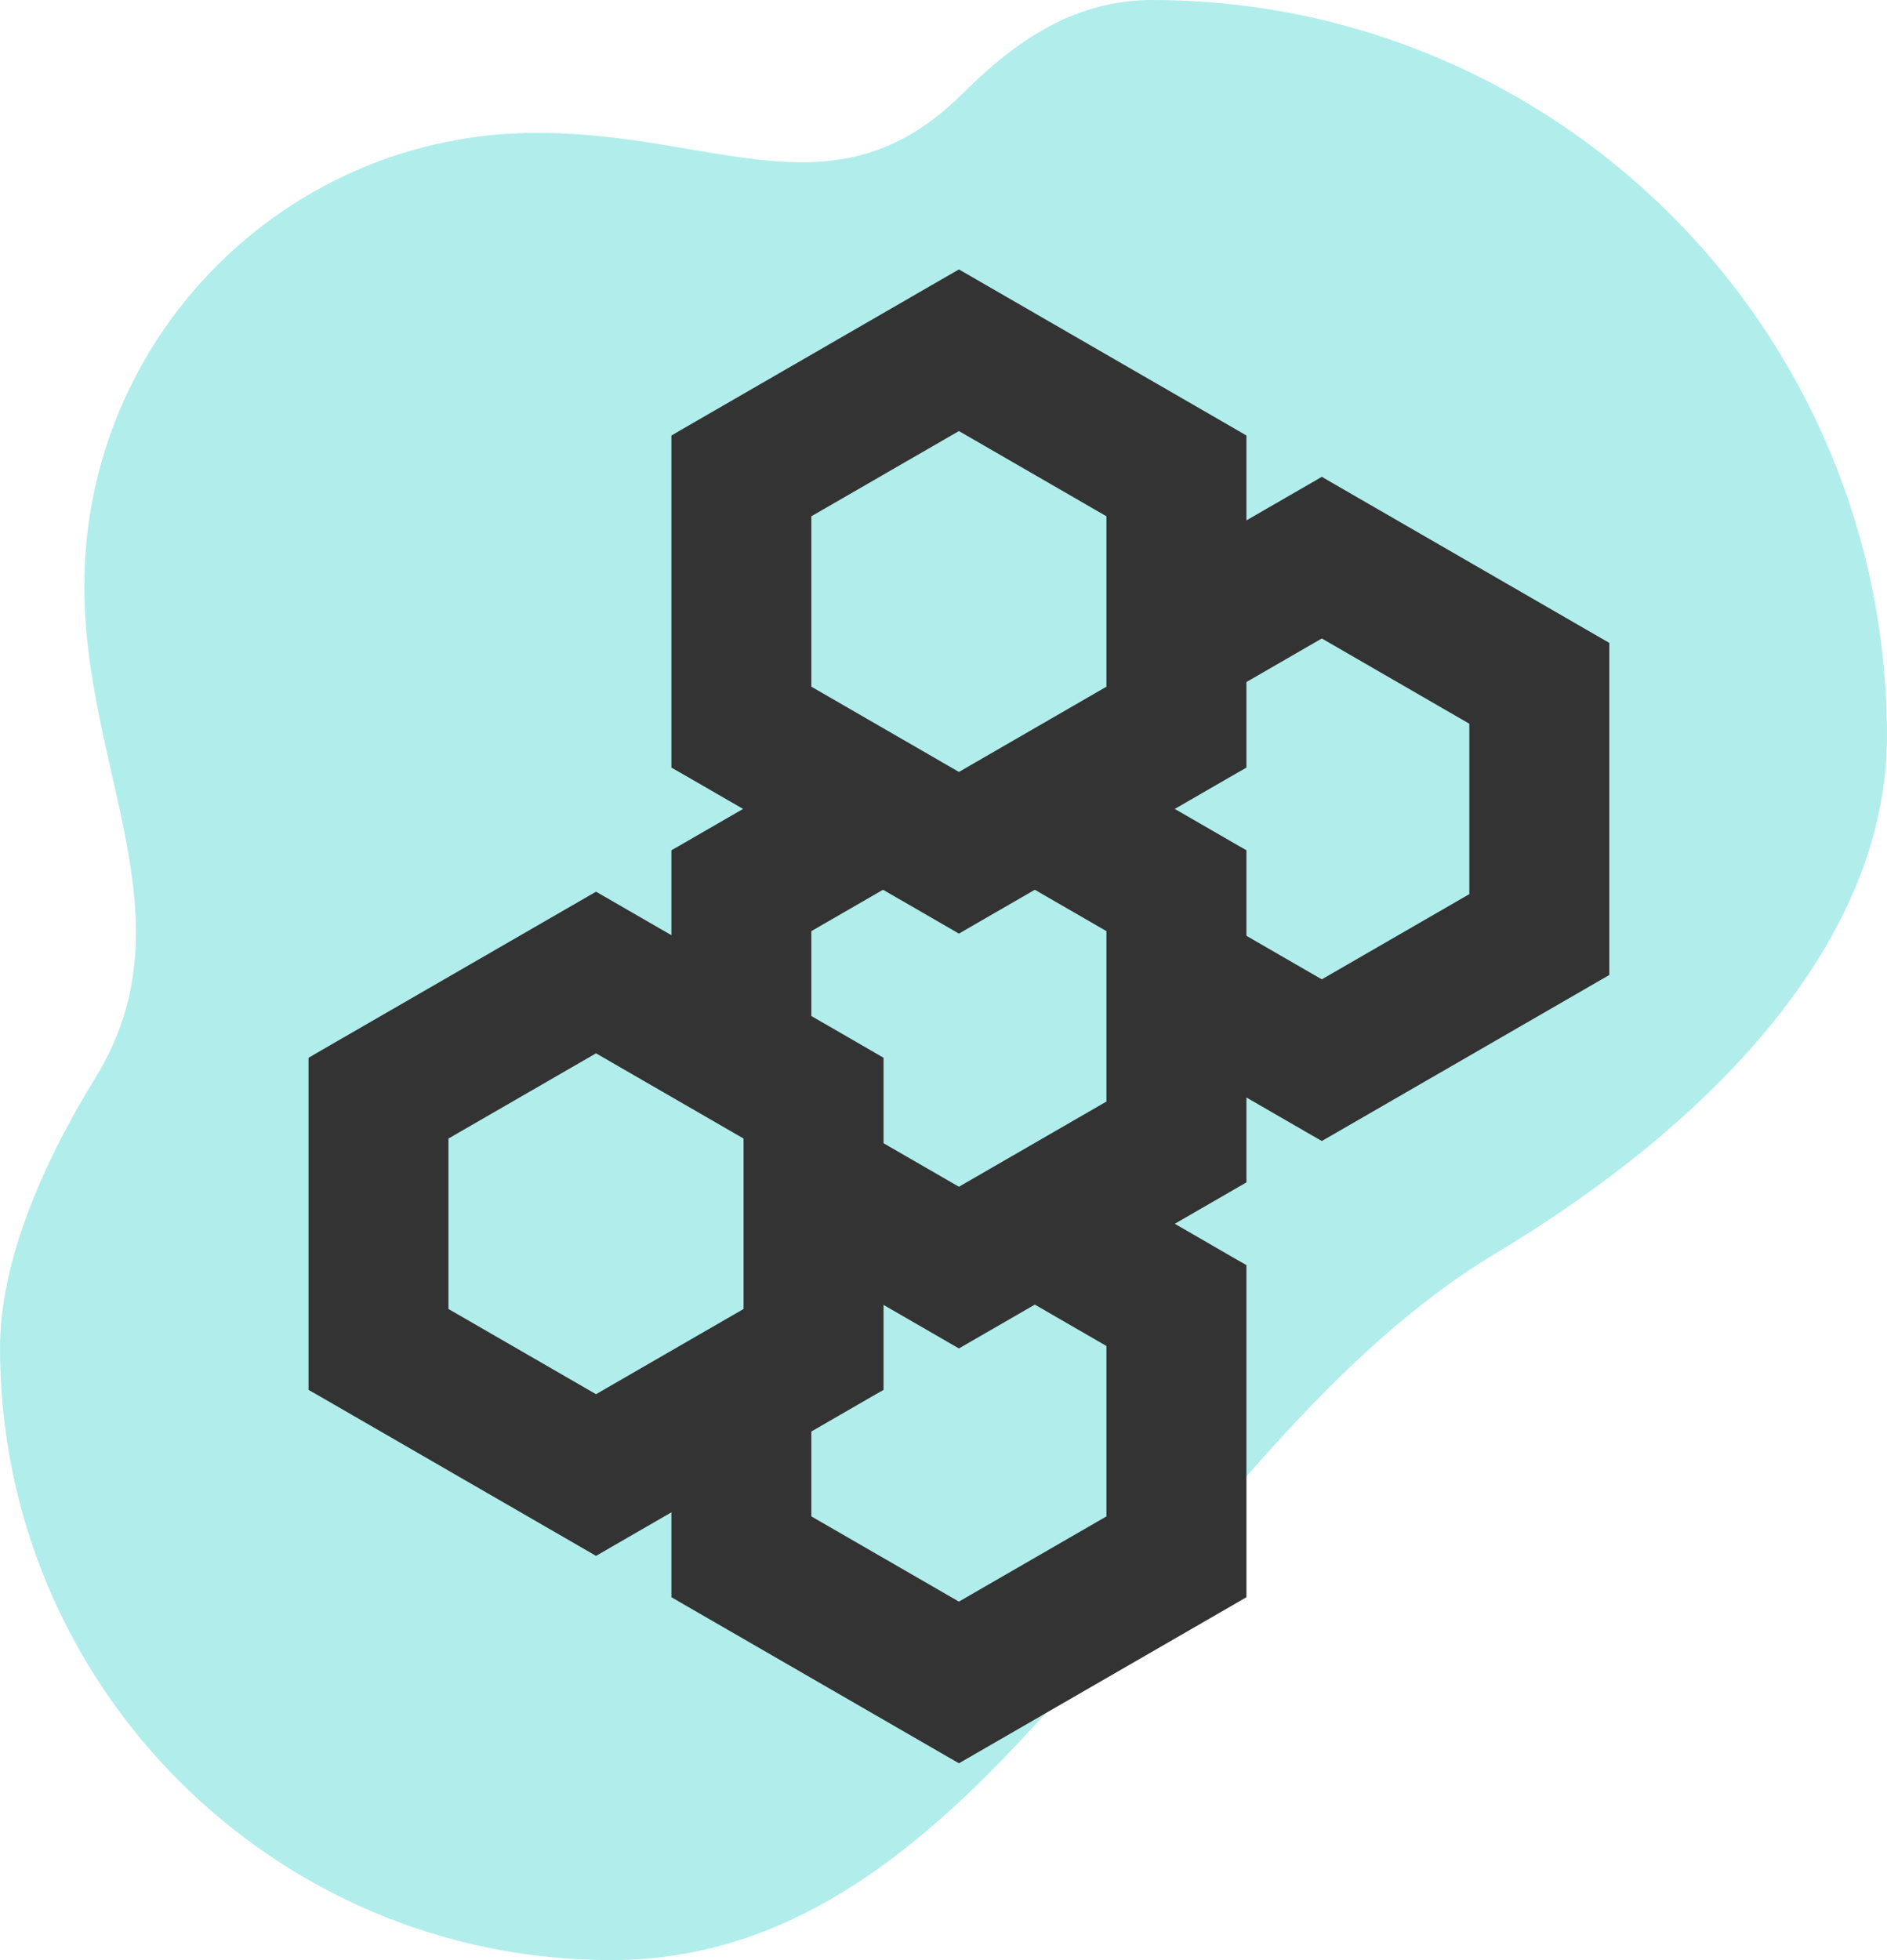
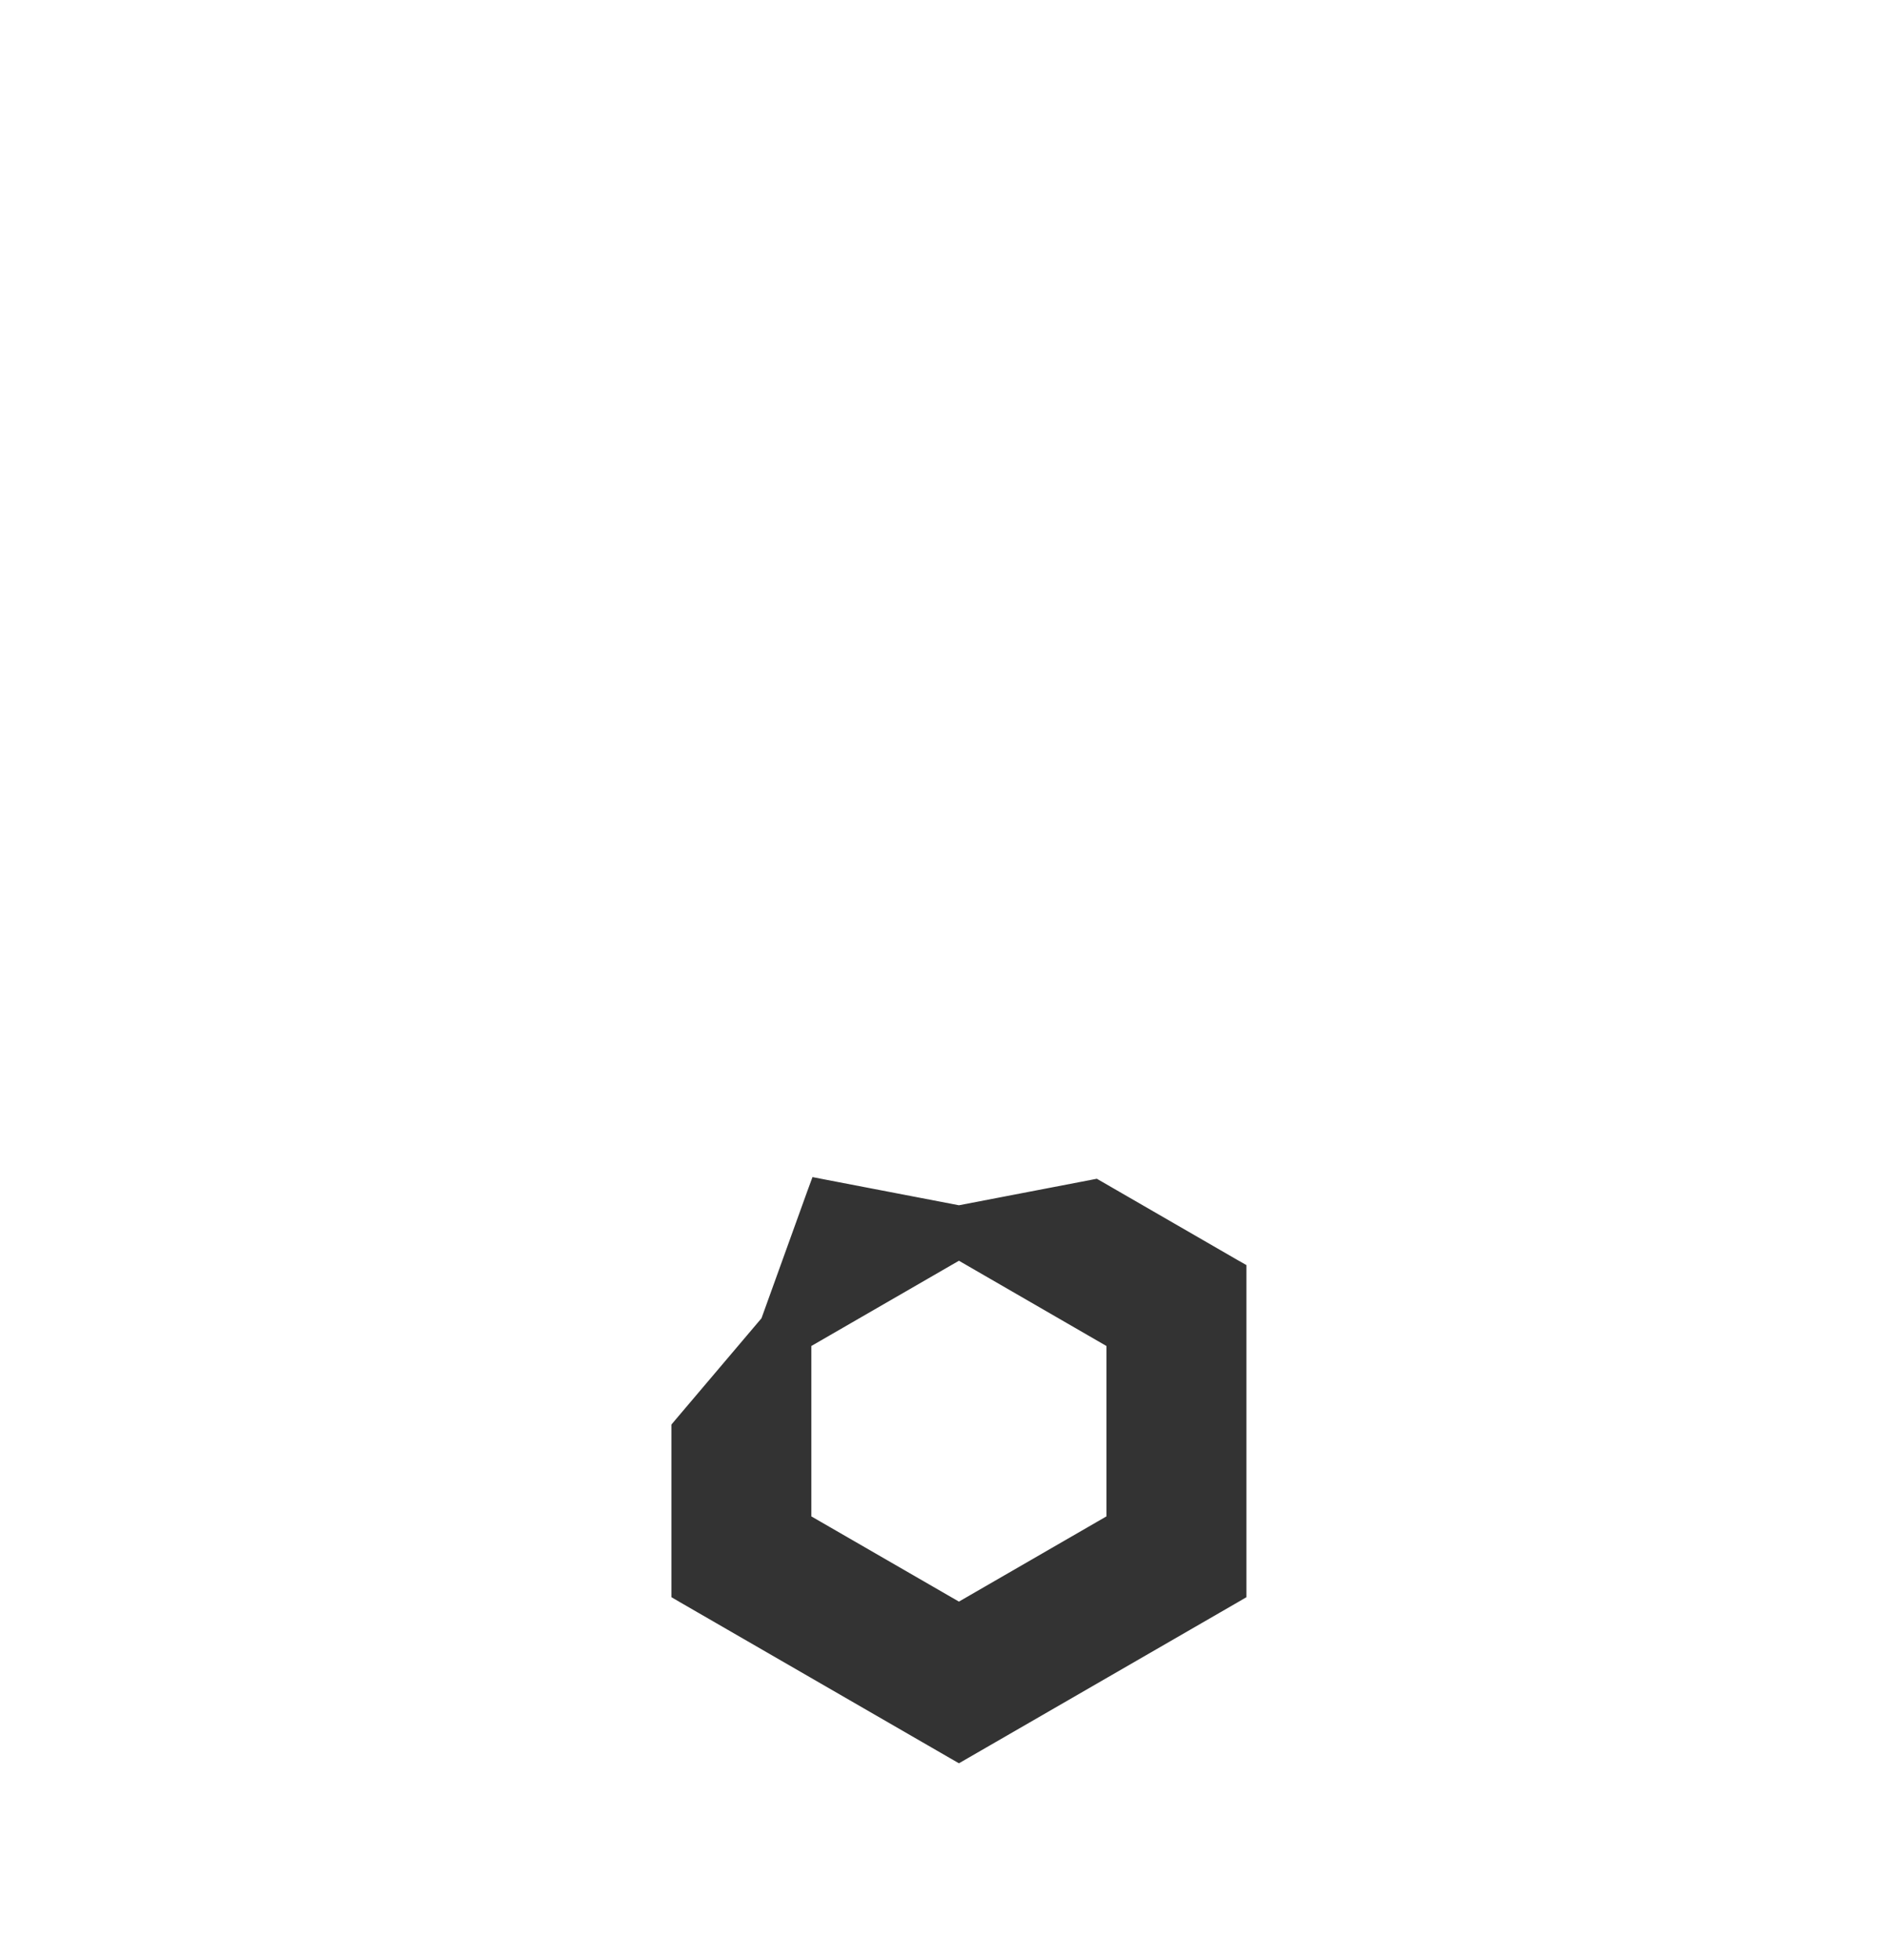
<svg xmlns="http://www.w3.org/2000/svg" width="52" height="54" viewBox="0 0 52 54" fill="none">
-   <path d="M52 20.282C52 9.081 42.93 1.02433e-06 31.742 8.90913e-07C29.646 8.65919e-07 28.012 1.095 26.547 2.559C23.022 6.078 19.777 3.66 14.796 3.66C7.907 3.66 2.323 9.251 2.323 16.148C2.323 21.258 5.308 25.339 2.63 29.69C1.104 32.17 2.28723e-07 34.82 2.0104e-07 37.141C9.00086e-08 46.452 7.539 54 16.839 54C27.455 54 32.11 39.995 41.213 34.532C47.242 30.914 52 25.892 52 20.282Z" fill="#B1EEEB" />
-   <path d="M36.3 13.498L32.588 15.641L32.509 15.686L32.477 15.772L31.205 19.301L28.811 22.125L28.674 22.286L28.811 22.448L31.204 25.268L32.477 28.799L32.509 28.885L32.588 28.931L36.3 31.074L36.425 31.146L36.55 31.074L43.973 26.788L44.098 26.716V17.856L43.973 17.784L36.55 13.498L36.425 13.425L36.3 13.498ZM40.74 19.794V24.777L36.425 27.269L32.108 24.777V19.794L36.425 17.301L40.74 19.794Z" fill="#333333" stroke="#333333" stroke-width="0.5" />
  <path d="M30.74 36.937V41.92L26.425 44.412L22.108 41.92V36.937L26.425 34.444L30.74 36.937ZM18.752 43.858L18.877 43.931L26.3 48.217L26.425 48.289L26.55 48.217L33.973 43.931L34.098 43.858V34.998L33.973 34.927L30.261 32.783L30.181 32.737L30.089 32.755L26.425 33.459L22.761 32.755L22.551 32.714L22.477 32.915L21.204 36.445L18.811 39.267L18.752 39.337V43.858Z" fill="#333333" stroke="#333333" stroke-width="0.5" />
-   <path d="M30.74 25.508V30.491L26.425 32.983L22.108 30.491V25.508L26.425 23.016L30.74 25.508ZM18.752 28.092L18.811 28.161L21.205 30.983L22.477 34.514L22.509 34.6L22.588 34.645L26.3 36.788L26.425 36.86L26.55 36.788L33.973 32.502L34.098 32.43V23.569L33.973 23.498L30.261 21.355L30.181 21.309L30.089 21.326L26.425 22.03L22.761 21.326L22.669 21.309L22.588 21.355L18.877 23.498L18.752 23.569V28.092Z" fill="#333333" stroke="#333333" stroke-width="0.5" />
-   <path d="M20.74 31.222V36.206L16.425 38.698L12.108 36.206V31.222L16.425 28.73L20.74 31.222ZM8.752 38.145L8.877 38.216L16.3 42.502L16.425 42.575L16.55 42.502L23.973 38.216L24.098 38.145V29.285L23.973 29.212L16.55 24.926L16.425 24.854L16.3 24.926L8.877 29.212L8.752 29.285V38.145Z" fill="#333333" stroke="#333333" stroke-width="0.5" />
-   <path d="M30.74 14.079V19.062L26.425 21.555L22.108 19.062V14.079L26.425 11.587L30.74 14.079ZM18.752 21.002L18.877 21.073L26.3 25.359L26.425 25.432L26.55 25.359L33.973 21.073L34.098 21.002V12.142L33.973 12.069L26.55 7.783L26.425 7.711L26.3 7.783L18.877 12.069L18.752 12.142V21.002Z" fill="#333333" stroke="#333333" stroke-width="0.5" />
</svg>